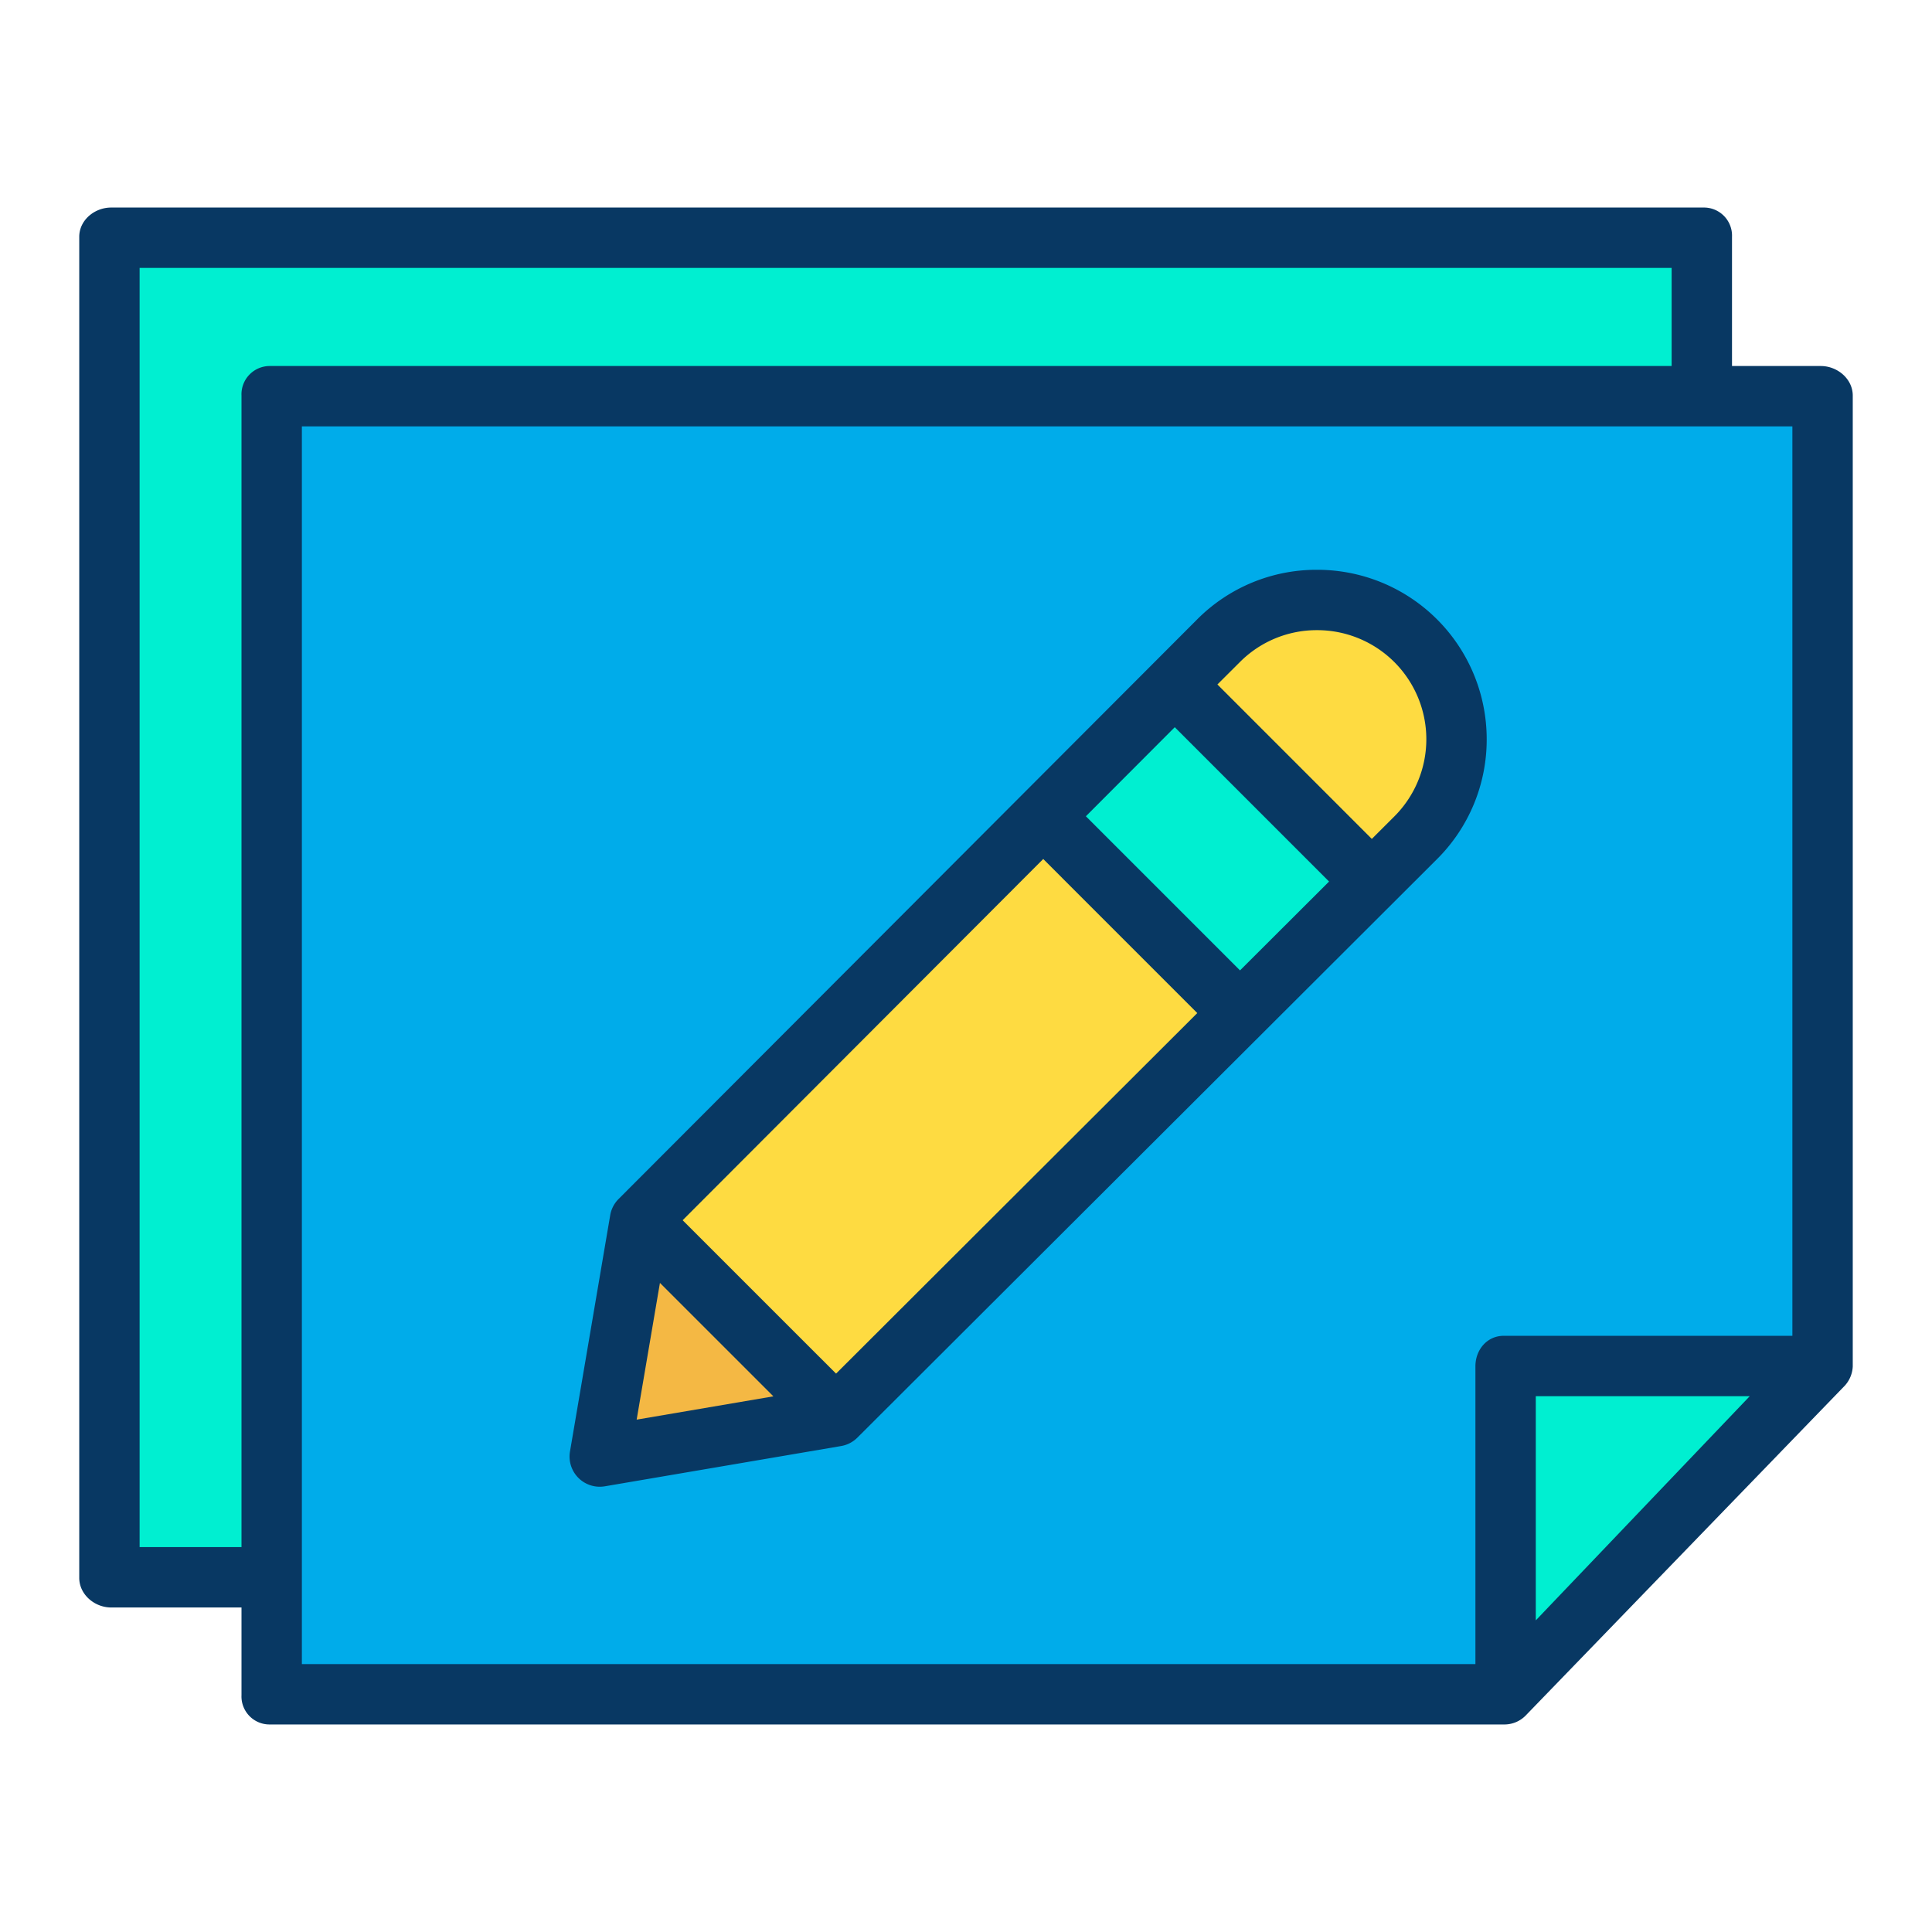
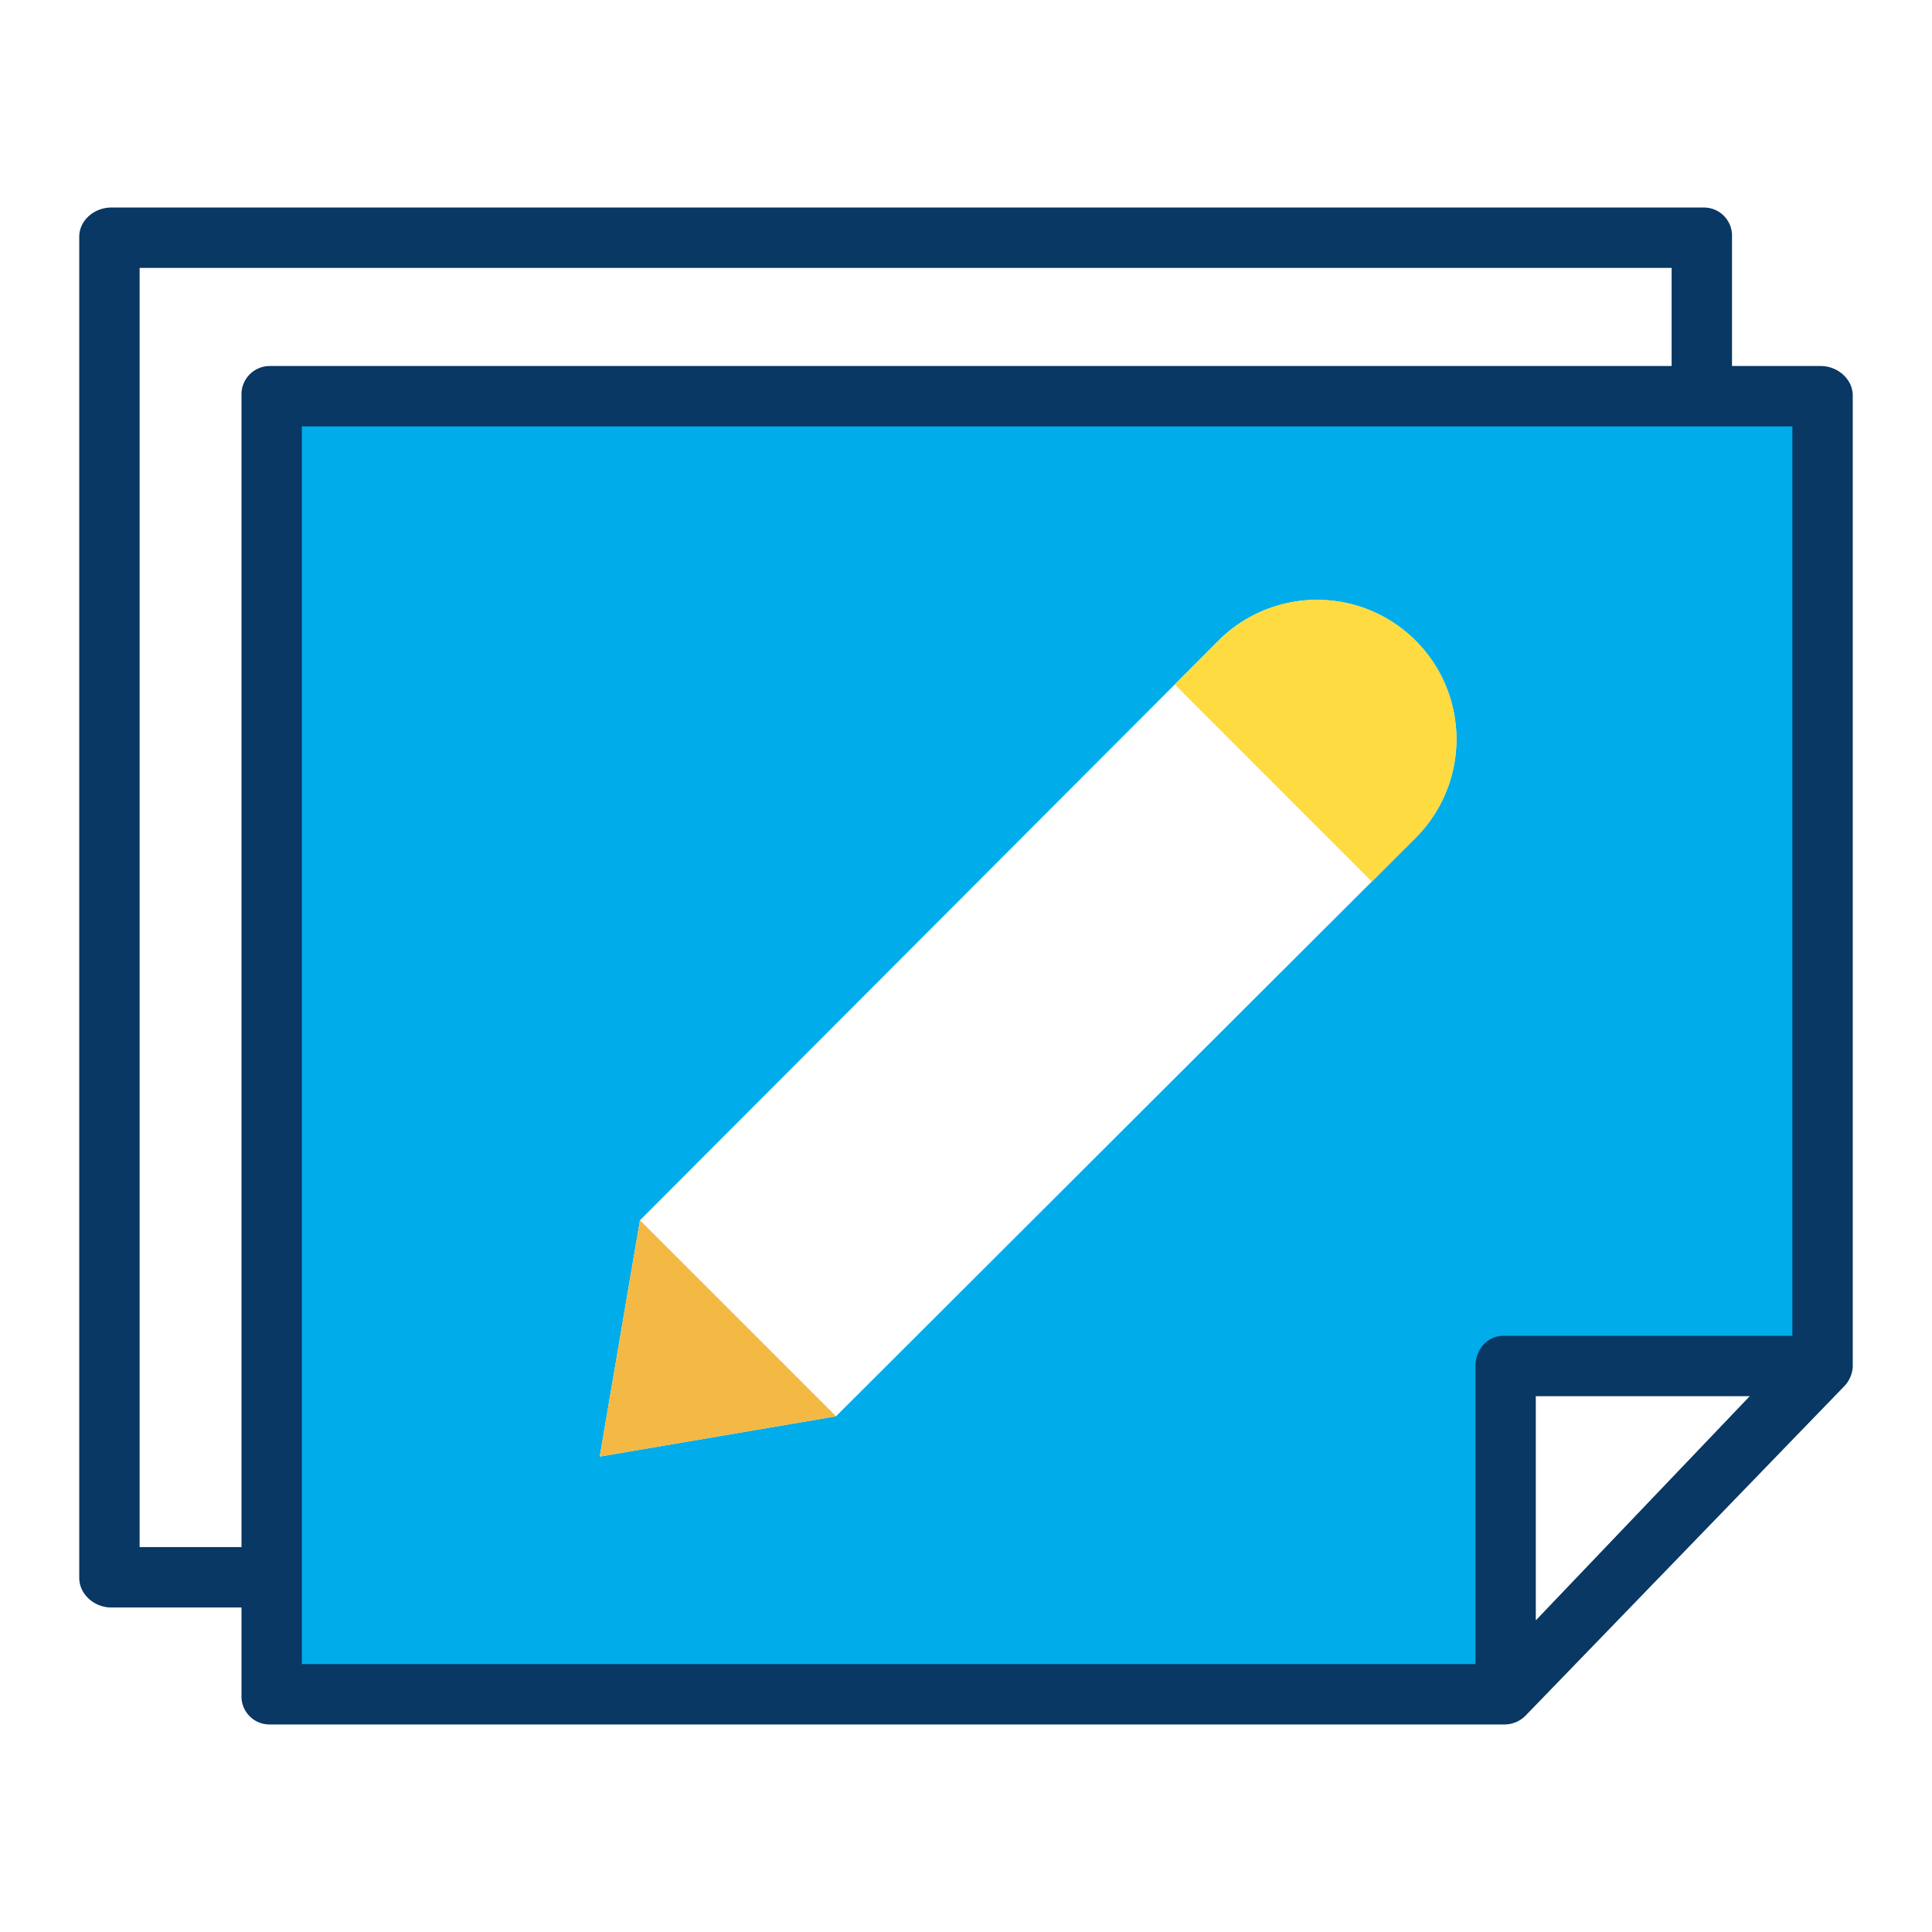
<svg xmlns="http://www.w3.org/2000/svg" id="Layer_1" data-name="Layer 1" viewBox="0 0 512 512" width="512" height="512">
  <title>Notes</title>
  <path d="M363.54,233.63l11.61-11.59a36.946,36.946,0,1,0-52.25-52.25L311.32,181.4l-34.86,34.92L169.6,323.38,158.94,386l62.62-10.67L328.61,268.48Zm87.88-128.79h31.11V362.1H398.52v87.14H71.55V104.84Z" style="fill:#00acea" />
-   <polygon points="482.53 362.1 398.52 449.24 398.52 362.1 482.53 362.1" style="fill:#00efd1" />
-   <polygon points="451.42 62.76 451.42 104.84 71.55 104.84 71.55 418.14 29.47 418.14 29.47 62.76 451.42 62.76" style="fill:#00efd1" />
  <path d="M375.17,169.76a36.962,36.962,0,0,1-.02,52.28l-11.61,11.59L311.32,181.4l11.58-11.61A36.931,36.931,0,0,1,375.17,169.76Z" style="fill:#fedb41" />
-   <polygon points="311.32 181.4 363.54 233.63 328.61 268.48 276.46 216.32 311.32 181.4" style="fill:#00efd1" />
-   <polygon points="328.61 268.48 221.56 375.33 169.6 323.38 276.46 216.32 328.61 268.48" style="fill:#fedb41" />
  <polygon points="221.56 375.33 158.94 386 169.6 323.38 221.56 375.33" style="fill:#f4b844" />
  <path d="M482.53,97H459V62.76A7.449,7.449,0,0,0,451.42,55H29.47C25.052,55,21,58.341,21,62.76V418.14c0,4.419,4.052,7.86,8.47,7.86H64v23.24A7.425,7.425,0,0,0,71.55,457H398.52a7.888,7.888,0,0,0,5.759-2.327l84.246-87.081A8.1,8.1,0,0,0,491,362.1V104.84C491,100.421,486.948,97,482.53,97ZM37,410V71H443V97H71.55A7.492,7.492,0,0,0,64,104.84V410ZM80,113H475V354H398.52c-4.418,0-7.52,3.682-7.52,8.1V441H80ZM463.705,370,407,429.416V370Z" style="fill:#083863" />
-   <path d="M393.99,195.89A44.892,44.892,0,0,0,349.052,151h-.024a44.578,44.578,0,0,0-31.792,13.172l-153.3,153.572a7.976,7.976,0,0,0-2.225,4.3l-10.659,62.617a8,8,0,0,0,9.23,9.225l62.619-10.67a8,8,0,0,0,4.308-2.225L380.8,227.7A44.659,44.659,0,0,0,393.99,195.89ZM180.908,323.374l95.559-95.732,40.825,40.832-95.728,95.548ZM287.771,216.317l23.554-23.6,40.893,40.9-23.6,23.551ZM174.889,339.981l30.069,30.063-36.237,6.174ZM369.5,216.378l-5.954,5.942-40.918-40.927,5.939-5.923A28.7,28.7,0,0,1,349.036,167h.016A28.911,28.911,0,0,1,369.5,216.378Z" style="fill:#083863" />
</svg>